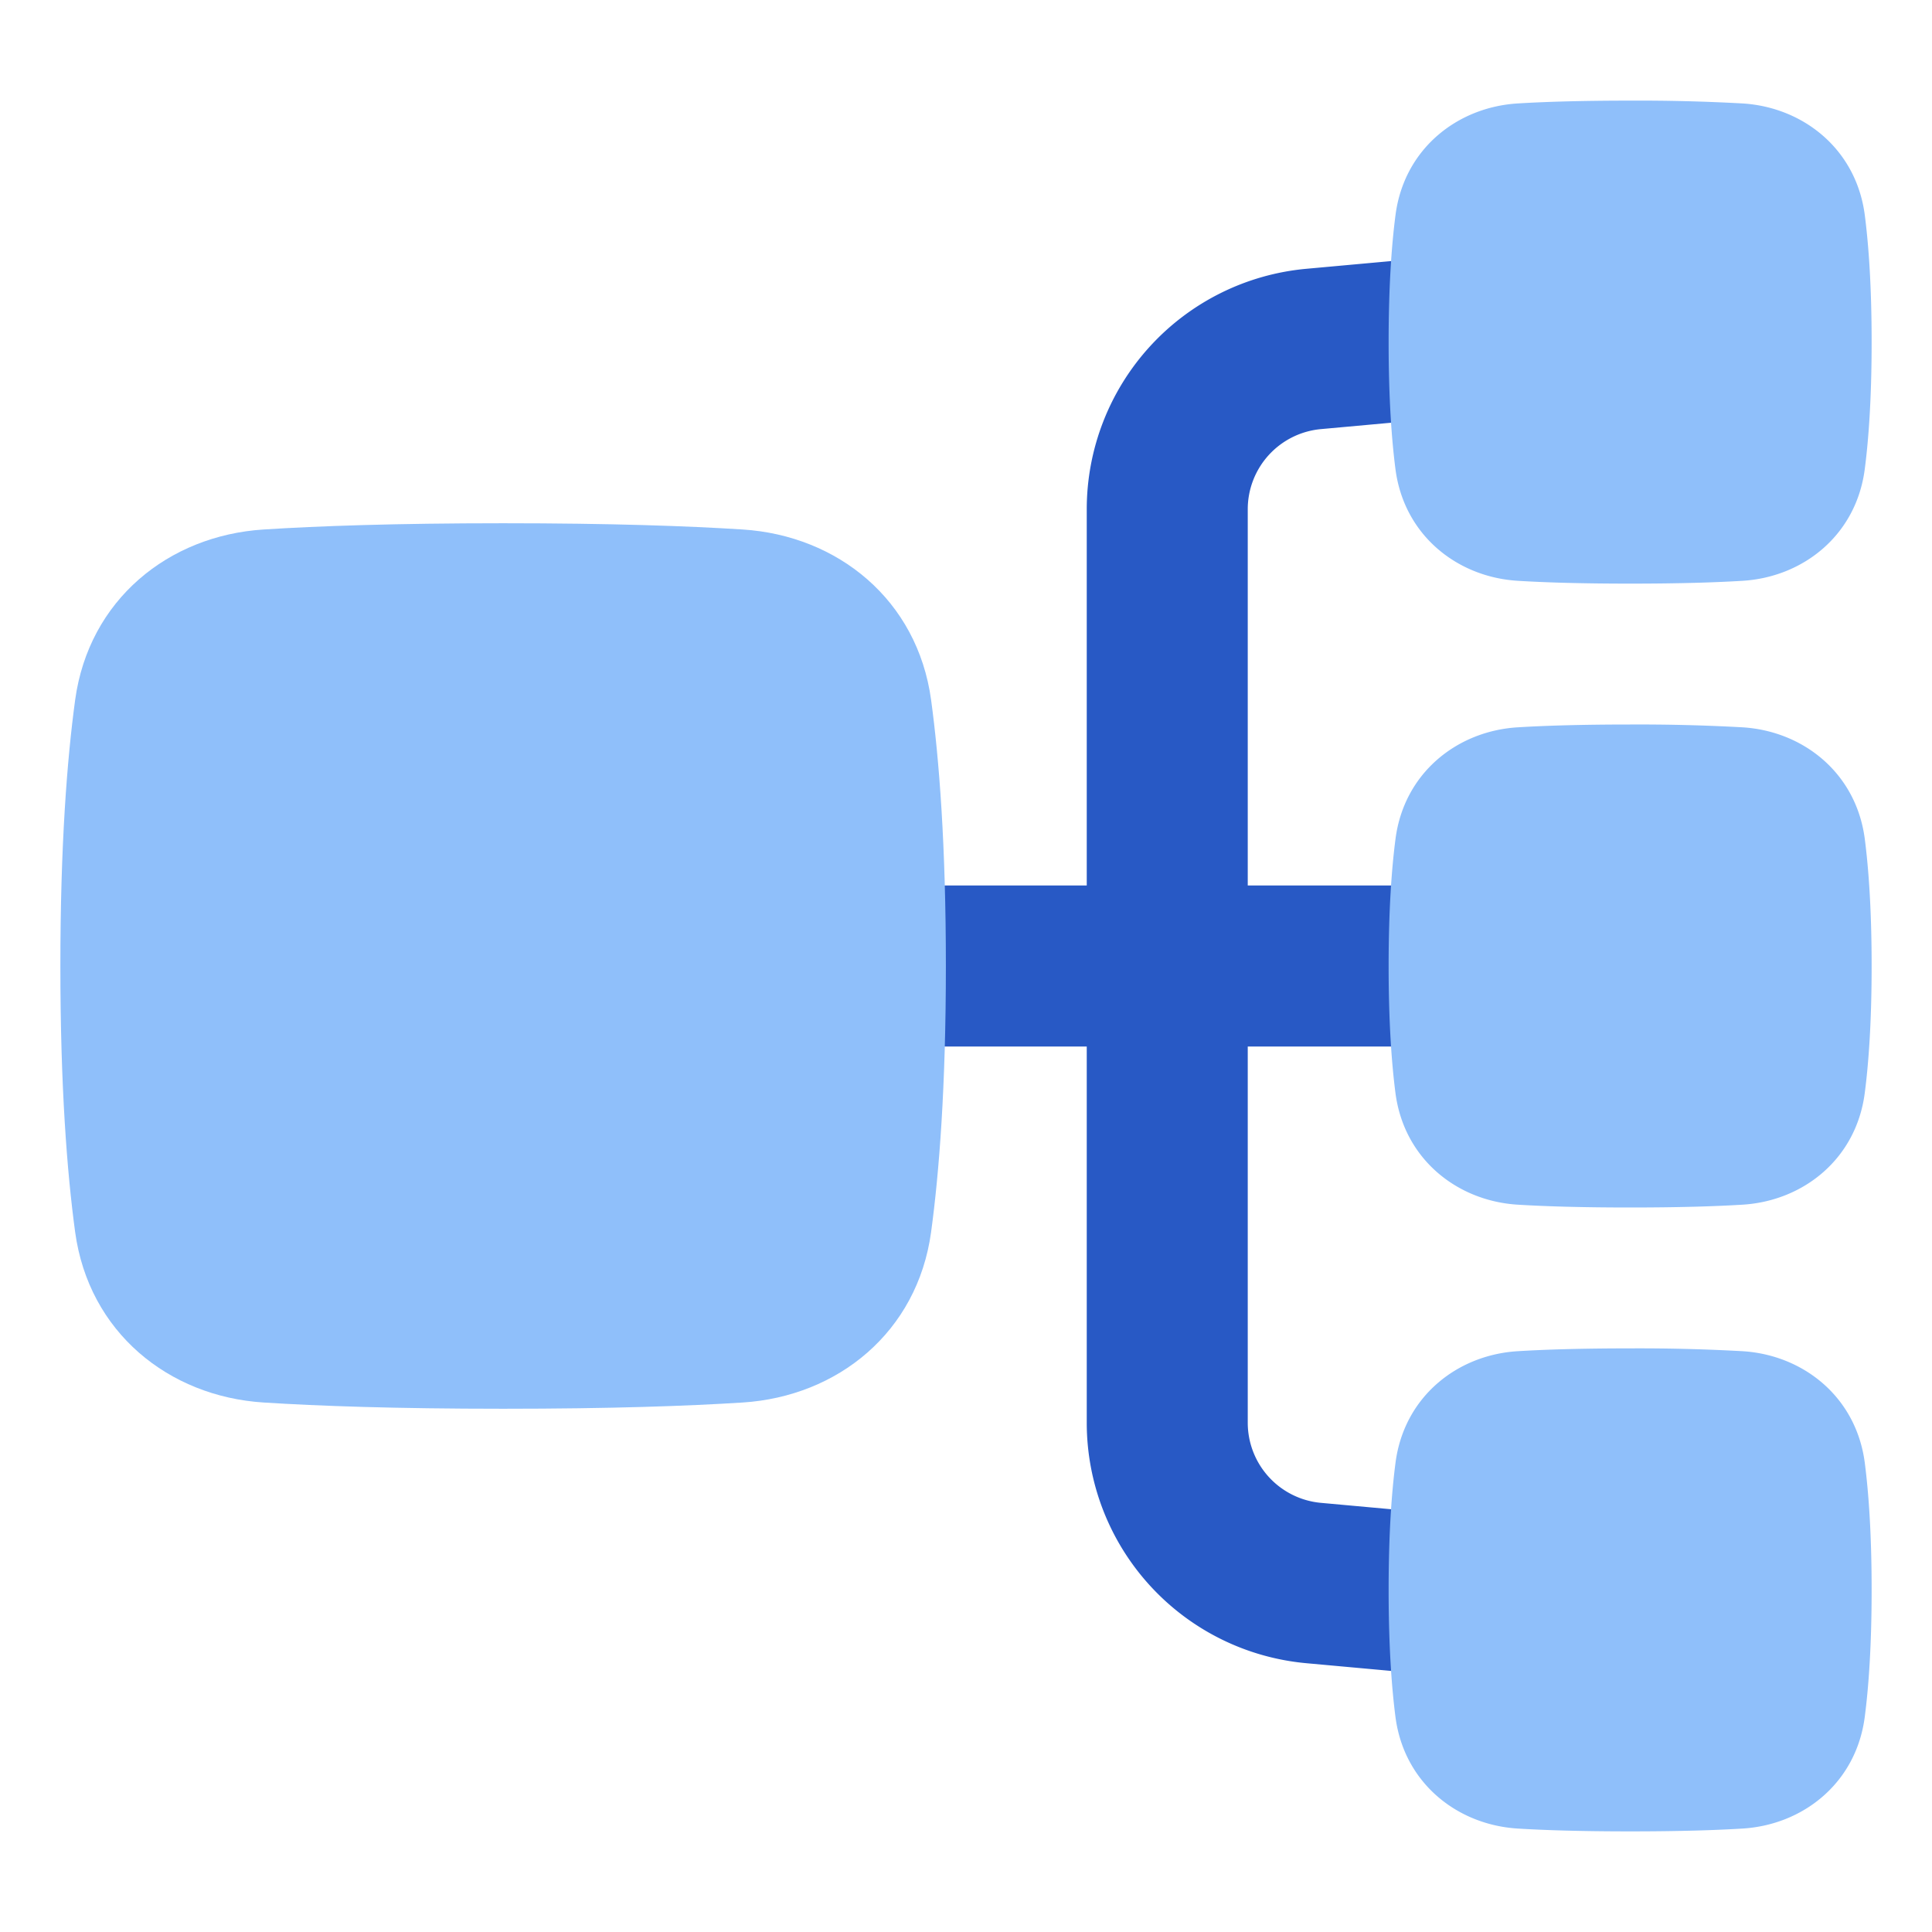
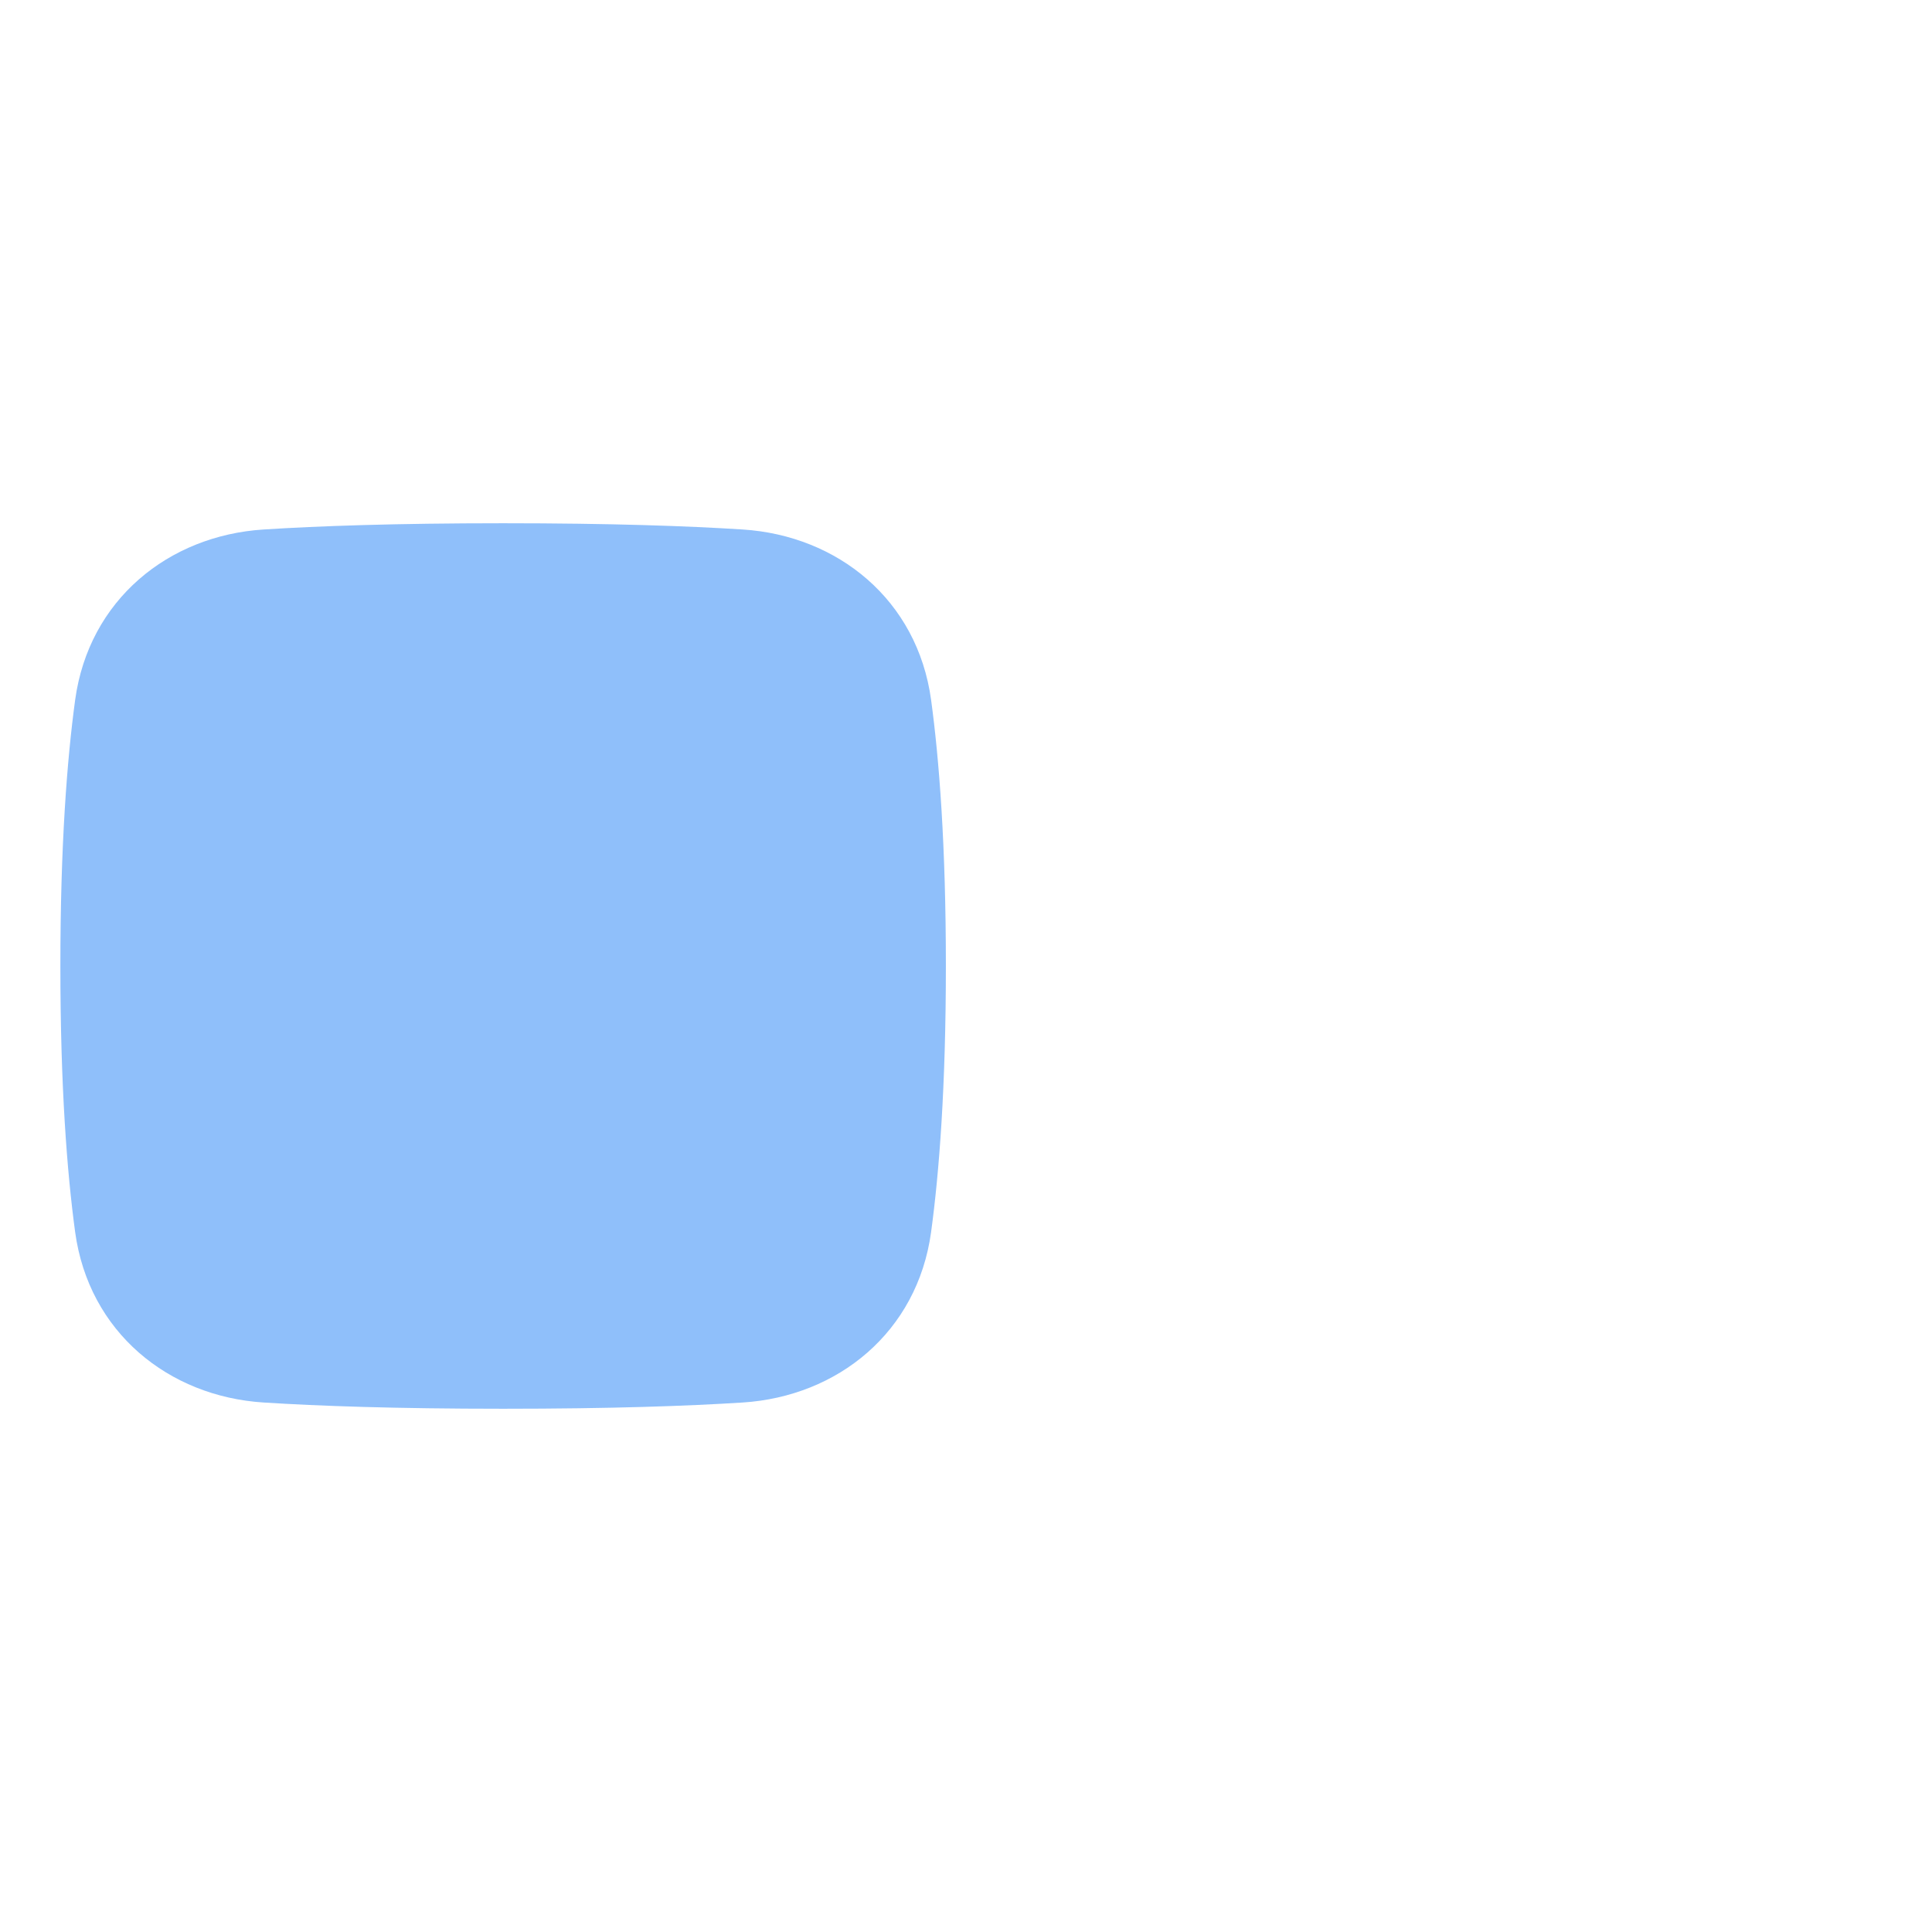
<svg xmlns="http://www.w3.org/2000/svg" fill="none" viewBox="0 0 48 48" id="Hierarchy-15--Streamline-Plump">
  <desc>
    Hierarchy 15 Streamline Icon: https://streamlinehq.com
  </desc>
  <g id="hierarchy-15--node-organization-links-structure-link-nodes-network-hierarchy">
-     <path id="Union" fill="#2859c5" d="M13 22a2 2 0 1 0 0 4l14 0 0 9.347a6 6 0 0 0 5.457 5.975l7.362 0.67a2 2 0 0 0 0.362 -3.984l-7.362 -0.67A2 2 0 0 1 31 35.348L31 26l9 0a2 2 0 1 0 0 -4l-9 0 0 -9.347a2 2 0 0 1 1.819 -1.992l7.362 -0.67a2 2 0 0 0 -0.362 -3.983l-7.362 0.67A6 6 0 0 0 27 12.652L27 22l-14 0Z" stroke-width="1" />
-     <path id="Union_2" fill="#8fbffa" d="M34.5 39.5c0 1.4 0.075 2.42 0.17 3.158 0.215 1.643 1.536 2.68 3.038 2.772 0.652 0.04 1.555 0.07 2.792 0.07 1.237 0 2.14 -0.03 2.792 -0.07 1.502 -0.091 2.823 -1.129 3.037 -2.772 0.096 -0.737 0.171 -1.758 0.171 -3.158s-0.075 -2.42 -0.17 -3.158c-0.215 -1.643 -1.536 -2.68 -3.038 -2.772a46.68 46.68 0 0 0 -2.792 -0.07c-1.237 0 -2.14 0.03 -2.792 0.07 -1.502 0.091 -2.823 1.129 -3.037 2.772 -0.096 0.737 -0.171 1.758 -0.171 3.158Z" stroke-width="1" />
-     <path id="Union_3" fill="#8fbffa" d="M34.5 24c0 1.4 0.075 2.42 0.17 3.158 0.215 1.643 1.536 2.68 3.038 2.772 0.652 0.04 1.555 0.07 2.792 0.07 1.237 0 2.14 -0.03 2.792 -0.07 1.502 -0.091 2.823 -1.129 3.037 -2.772 0.096 -0.737 0.171 -1.758 0.171 -3.158s-0.075 -2.42 -0.17 -3.158c-0.215 -1.643 -1.536 -2.68 -3.038 -2.772A46.68 46.68 0 0 0 40.5 18c-1.237 0 -2.14 0.03 -2.792 0.07 -1.502 0.091 -2.823 1.129 -3.037 2.772 -0.096 0.737 -0.171 1.758 -0.171 3.158Z" stroke-width="1" />
-     <path id="Union_4" fill="#8fbffa" d="M34.5 8.5c0 1.4 0.075 2.42 0.17 3.158 0.215 1.643 1.536 2.68 3.038 2.772 0.652 0.04 1.555 0.07 2.792 0.07 1.237 0 2.14 -0.03 2.792 -0.07 1.502 -0.091 2.823 -1.129 3.037 -2.772 0.096 -0.737 0.171 -1.758 0.171 -3.158s-0.075 -2.42 -0.17 -3.158c-0.215 -1.643 -1.536 -2.68 -3.038 -2.772A46.75 46.75 0 0 0 40.5 2.5c-1.237 0 -2.14 0.03 -2.792 0.07 -1.502 0.091 -2.823 1.129 -3.037 2.772C34.575 6.08 34.5 7.1 34.5 8.5Z" stroke-width="1" />
    <path id="Union_5" fill="#8fbffa" d="M1.5 24c0 3.003 0.166 5.13 0.367 6.61 0.34 2.49 2.322 4.085 4.682 4.235 1.347 0.086 3.263 0.155 5.951 0.155 2.688 0 4.604 -0.069 5.951 -0.155 2.36 -0.15 4.342 -1.745 4.682 -4.236 0.201 -1.479 0.367 -3.606 0.367 -6.609s-0.166 -5.13 -0.367 -6.61c-0.34 -2.49 -2.322 -4.085 -4.682 -4.235C17.104 13.069 15.188 13 12.5 13c-2.688 0 -4.604 0.069 -5.951 0.155 -2.36 0.15 -4.342 1.745 -4.682 4.236C1.666 18.87 1.5 20.997 1.5 24Z" stroke-width="1" />
  </g>
</svg>